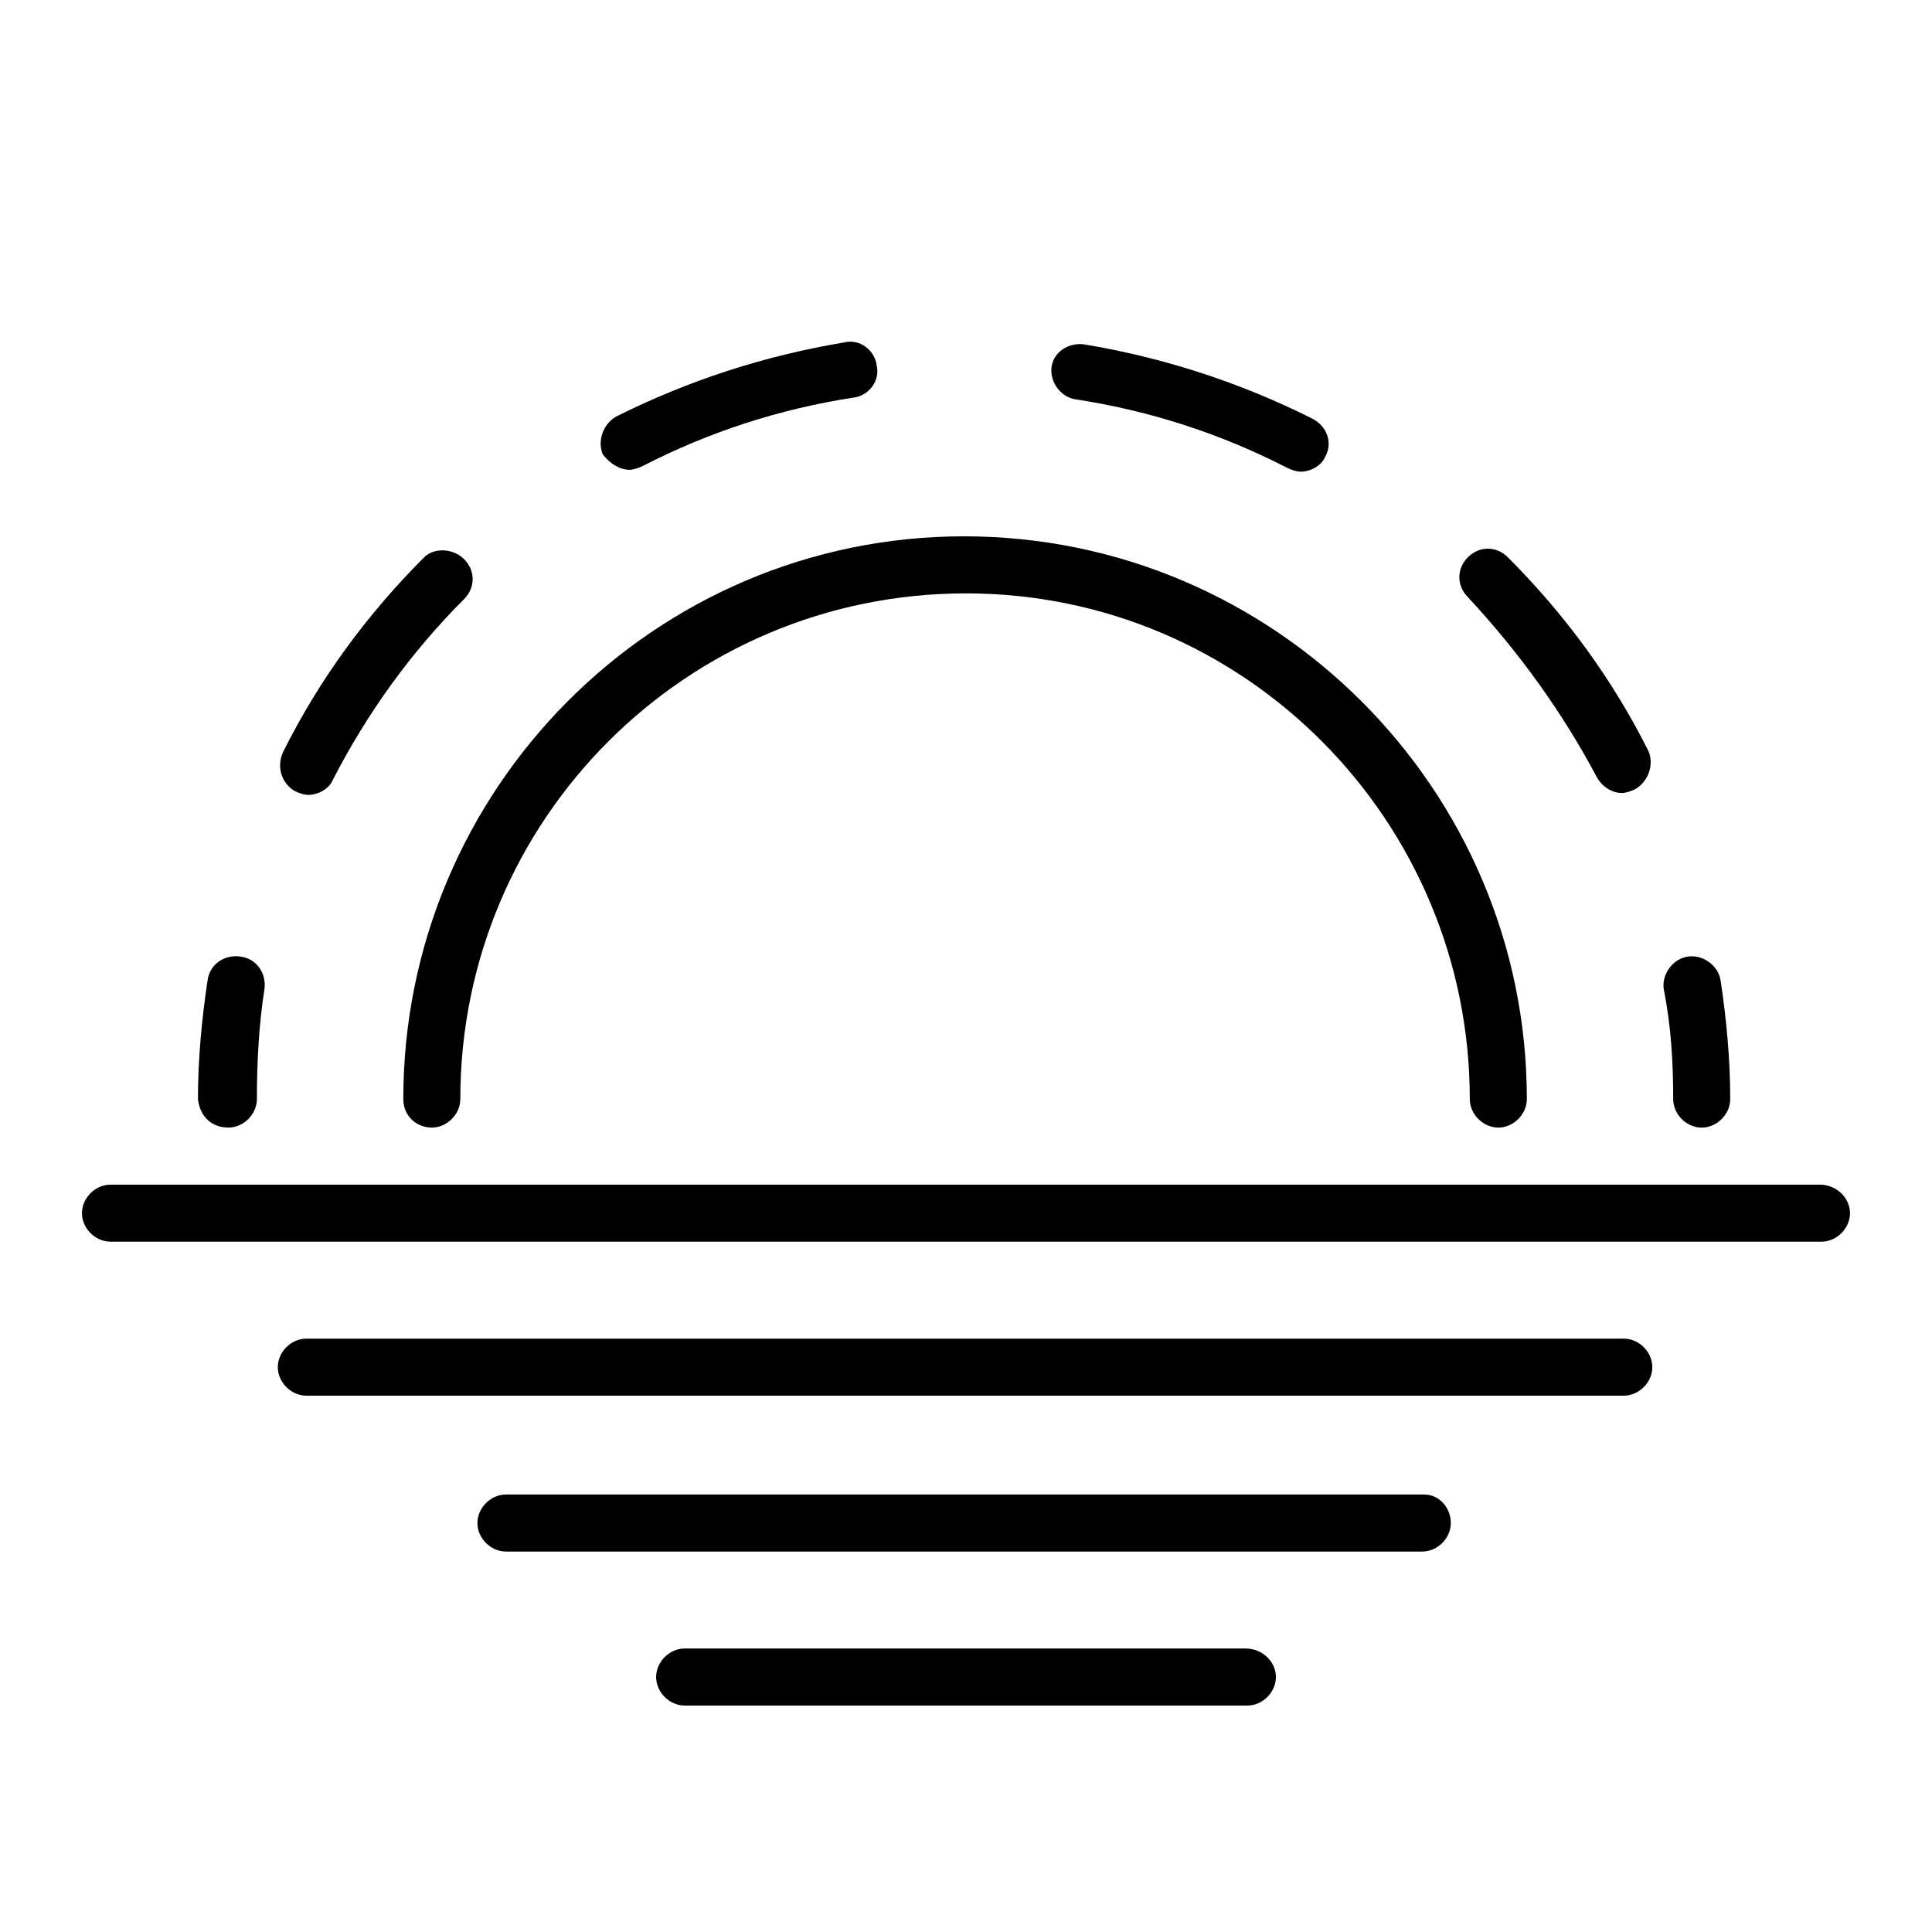
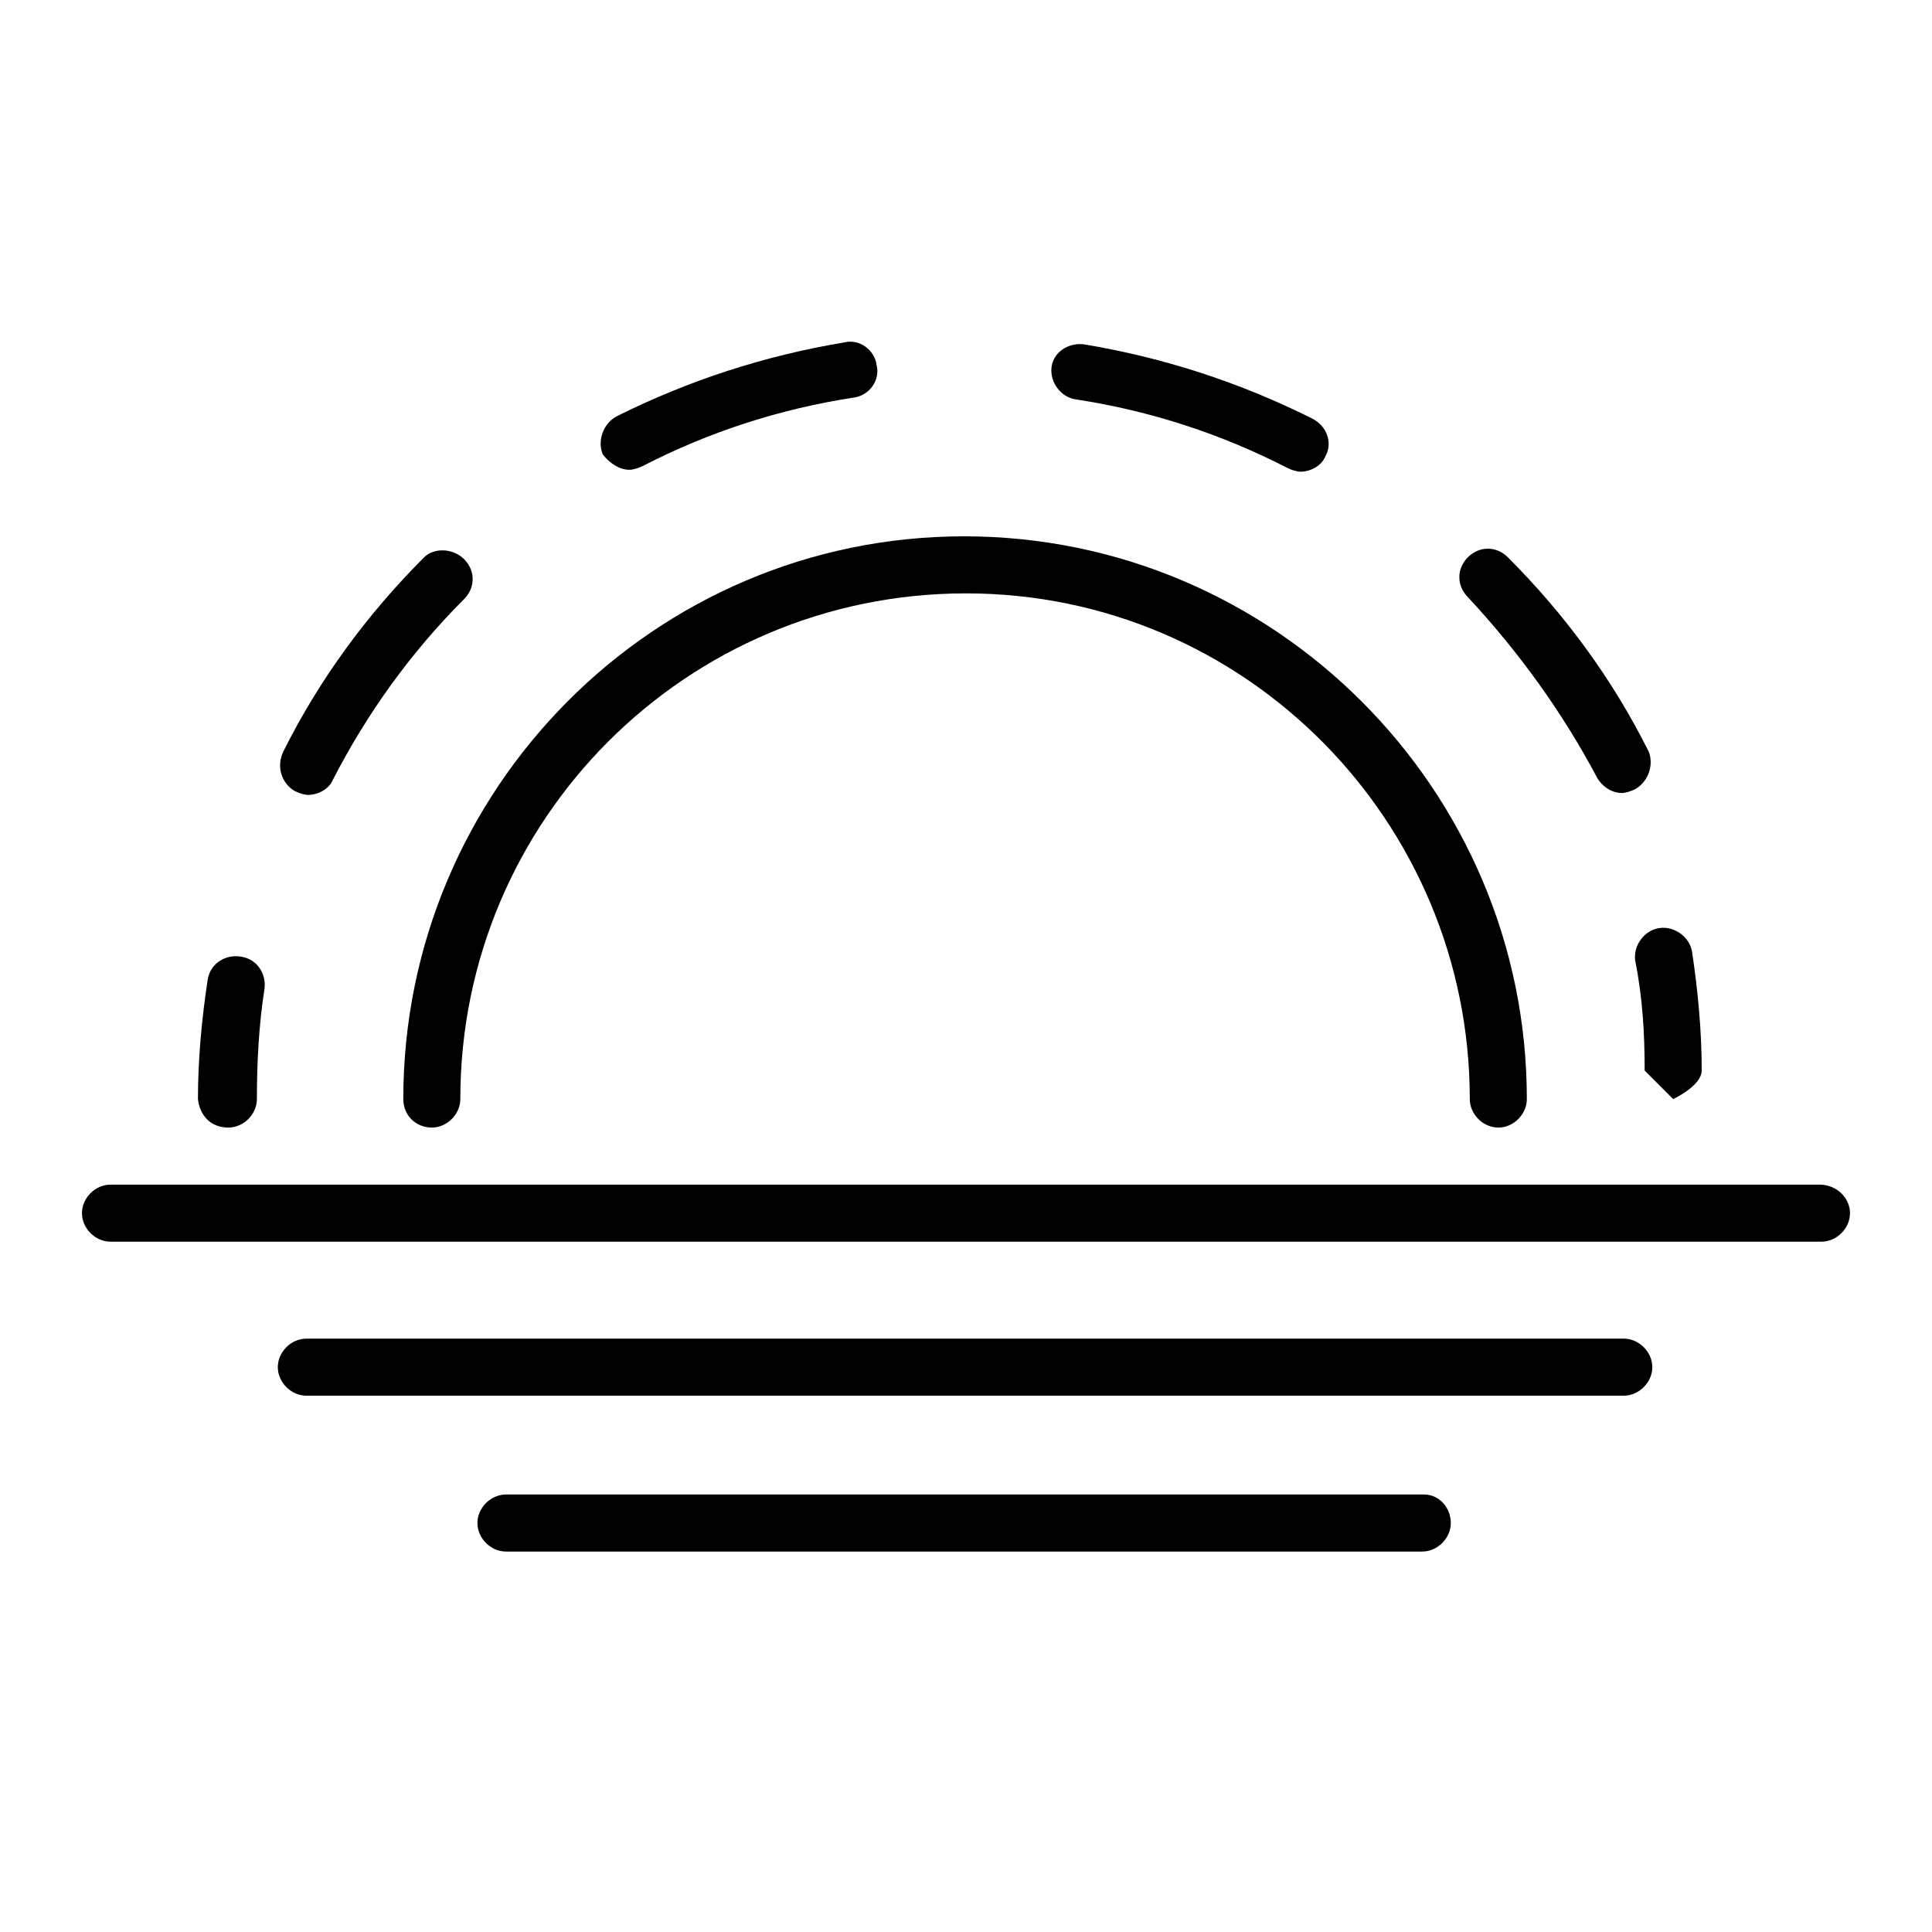
<svg xmlns="http://www.w3.org/2000/svg" fill="#000000" width="800px" height="800px" version="1.1" viewBox="144 144 512 512">
  <g>
    <path d="m258.43 442.82c4.031 0 7.559-3.527 7.559-7.559 0-74.059 59.953-134.01 134.01-134.01 74.059-0.004 133.51 60.457 133.51 134.01 0 4.031 3.527 7.559 7.559 7.559s7.559-3.527 7.559-7.559c0-82.121-67.008-149.13-149.13-149.13s-148.62 67.008-148.62 149.13c0 4.535 3.527 7.559 7.559 7.559z" />
-     <path d="m587.41 435.27c0 4.031 3.527 7.559 7.559 7.559s7.559-3.527 7.559-7.559c0-10.578-1.008-21.16-2.519-31.234-0.504-4.031-4.535-7.055-8.566-6.551-4.031 0.504-7.055 4.535-6.551 8.566 2.016 10.074 2.519 19.645 2.519 29.219z" />
+     <path d="m587.41 435.27s7.559-3.527 7.559-7.559c0-10.578-1.008-21.16-2.519-31.234-0.504-4.031-4.535-7.055-8.566-6.551-4.031 0.504-7.055 4.535-6.551 8.566 2.016 10.074 2.519 19.645 2.519 29.219z" />
    <path d="m222.15 353.65c1.008 0.504 2.519 1.008 3.527 1.008 2.519 0 5.543-1.512 6.551-4.031 9.07-17.633 20.656-33.754 34.762-47.863 3.023-3.023 3.023-7.559 0-10.578-3.023-3.023-8.059-3.023-10.578-0.504-15.113 15.113-27.711 32.242-37.281 51.387-2.016 4.031-0.504 8.566 3.019 10.582z" />
    <path d="m310.82 268.5c1.008 0 2.519-0.504 3.527-1.008 17.633-9.07 36.273-15.113 55.922-18.137 4.031-0.504 7.055-4.535 6.047-8.566-0.504-4.031-4.535-7.055-8.566-6.047-21.16 3.527-41.312 10.078-60.457 19.648-3.527 2.016-5.039 6.551-3.527 10.078 2.016 2.519 4.535 4.031 7.055 4.031z" />
    <path d="m429.22 249.86c19.648 3.023 38.289 9.07 55.922 18.137 1.008 0.504 2.519 1.008 3.527 1.008 2.519 0 5.543-1.512 6.551-4.031 2.016-3.527 0.504-8.062-3.527-10.078-19.145-9.574-39.297-16.121-60.457-19.648-4.031-0.504-8.062 2.016-8.566 6.047-0.5 4.031 2.519 8.062 6.551 8.566z" />
    <path d="m567.26 350.12c1.512 2.519 4.031 4.031 6.551 4.031 1.008 0 2.519-0.504 3.527-1.008 3.527-2.016 5.039-6.551 3.527-10.078-9.574-19.145-22.168-36.273-37.281-51.387-3.023-3.023-7.559-3.023-10.578 0-3.023 3.023-3.023 7.559 0 10.578 13.598 14.613 25.188 30.734 34.254 47.863z" />
    <path d="m204.52 442.82c4.031 0 7.559-3.527 7.559-7.559 0-9.574 0.504-19.648 2.016-29.223 0.504-4.031-2.016-8.062-6.551-8.566-4.031-0.504-8.062 2.016-8.566 6.551-1.512 10.078-2.519 20.656-2.519 31.234 0.508 4.539 3.527 7.562 8.062 7.562z" />
    <path d="m626.21 457.94h-452.93c-4.031 0-7.559 3.527-7.559 7.559s3.527 7.559 7.559 7.559h453.43c4.031 0 7.559-3.527 7.559-7.559-0.004-4.031-3.531-7.559-8.062-7.559z" />
    <path d="m574.32 498.75h-349.14c-4.031 0-7.559 3.527-7.559 7.559s3.527 7.559 7.559 7.559h349.14c4.031 0 7.559-3.527 7.559-7.559s-3.527-7.559-7.559-7.559z" />
    <path d="m521.42 540.06h-243.34c-4.031 0-7.559 3.527-7.559 7.559s3.527 7.559 7.559 7.559h242.84c4.031 0 7.559-3.527 7.559-7.559-0.004-4.031-3.027-7.559-7.055-7.559z" />
-     <path d="m474.06 580.87h-148.62c-4.031 0-7.559 3.527-7.559 7.559s3.527 7.559 7.559 7.559h149.13c4.031 0 7.559-3.527 7.559-7.559s-3.527-7.559-8.062-7.559z" />
  </g>
</svg>